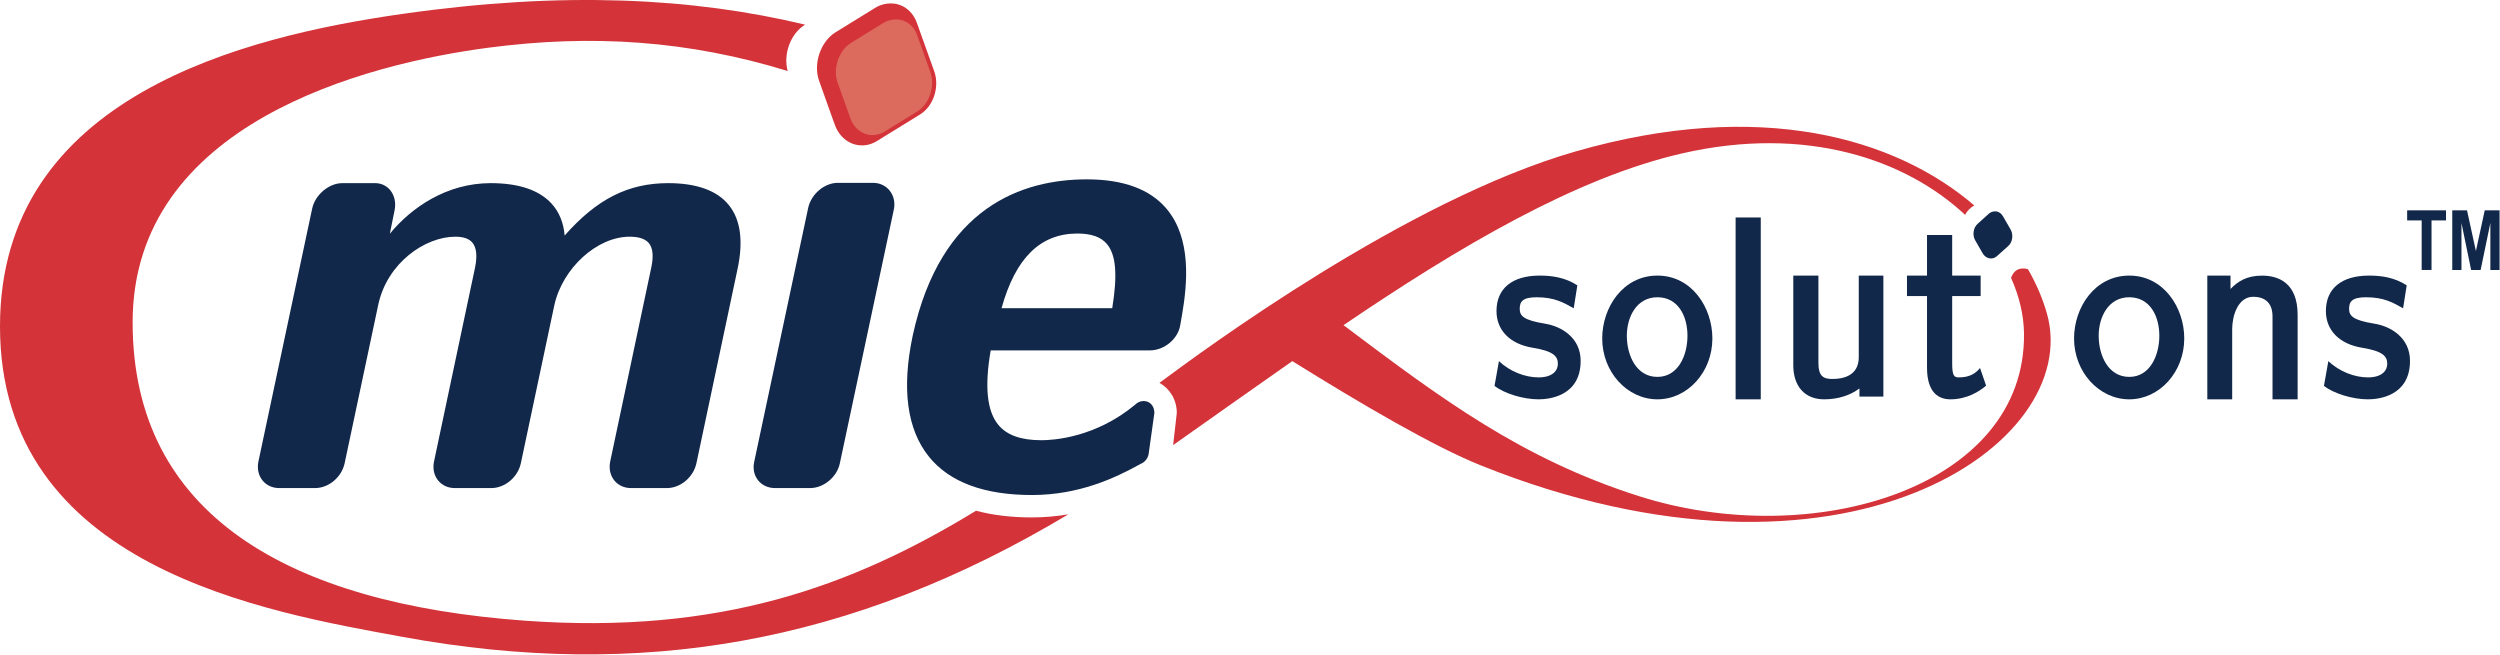
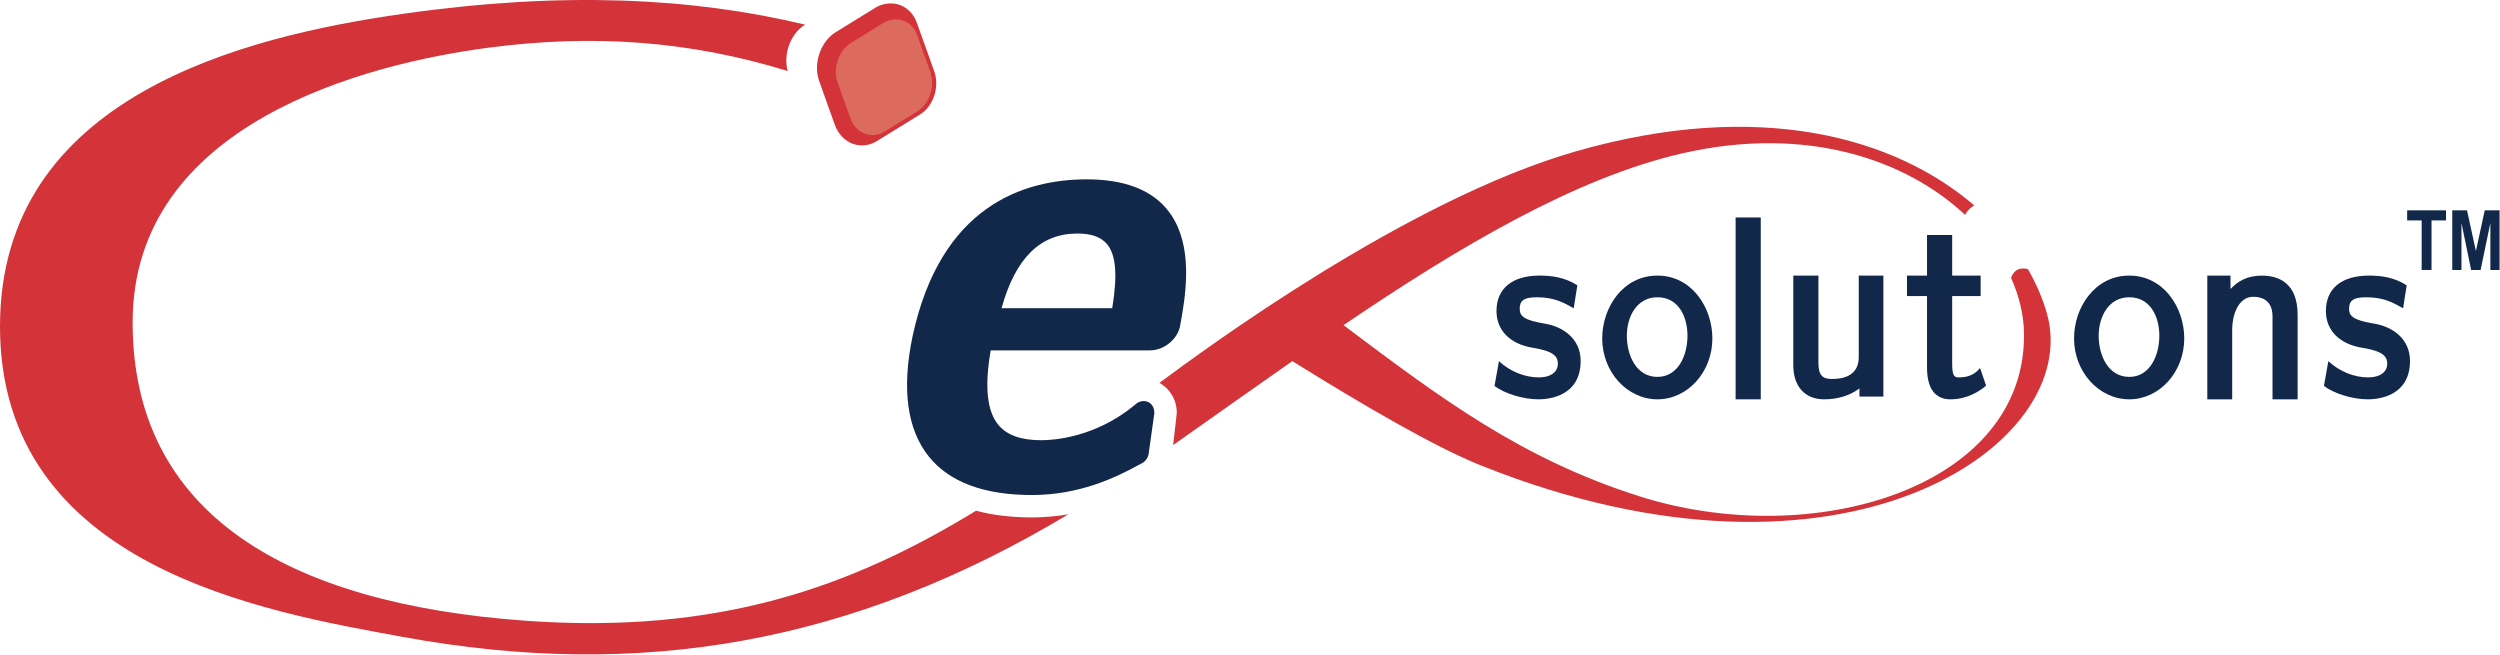
<svg xmlns="http://www.w3.org/2000/svg" width="100%" height="100%" viewBox="0 0 893 234" version="1.1" xml:space="preserve" style="fill-rule:evenodd;clip-rule:evenodd;stroke-linejoin:round;stroke-miterlimit:2;">
  <g transform="matrix(1,0,0,1,0,-1.146)">
    <g transform="matrix(4.167,0,0,4.167,0,0)">
      <path d="M88.457,44.629C86.684,44.629 85.087,44.436 83.668,44.055C73.001,50.571 61.644,54.689 44.982,53.48C24.695,52.009 11.369,44.386 11.369,27.904C11.369,10.851 31.379,5.745 41.87,4.364C50.793,3.19 59.009,3.75 67.523,6.362C67.123,4.942 67.758,3.173 68.969,2.419C68.984,2.409 69.002,2.398 69.017,2.388C59.406,0.087 48.302,-0.506 34.495,1.467C20.972,3.399 0,8.505 0,28.249C0,48.943 22.77,52.718 34.544,54.875C54.808,58.588 73.001,55.5 91.578,44.363C90.602,44.53 89.561,44.629 88.457,44.629Z" style="fill:rgb(211,51,57);fill-rule:nonzero;" />
    </g>
    <g transform="matrix(4.167,0,0,4.167,0,0)">
      <path d="M80.083,6.386C79.614,5.056 78.662,2.421 78.597,2.237C78.331,1.493 77.795,0.928 77.111,0.692C76.44,0.452 75.622,0.573 75.033,0.94C74.435,1.308 72.874,2.276 71.607,3.054C70.347,3.838 69.697,5.727 70.205,7.171C70.71,8.614 71.314,10.278 71.576,11.009C71.838,11.737 72.399,12.348 73.109,12.604C73.791,12.845 74.531,12.766 75.175,12.362C75.383,12.234 77.834,10.726 78.873,10.082C80.019,9.376 80.559,7.721 80.083,6.386Z" style="fill:rgb(211,51,57);fill-rule:nonzero;" />
    </g>
    <g transform="matrix(4.167,0,0,4.167,0,0)">
      <path d="M173.839,23.35C173.512,23.253 173.181,23.26 172.906,23.415C172.653,23.556 172.483,23.82 172.39,24.093C173.094,25.667 173.477,27.277 173.5,28.84C173.684,42.087 155.401,47.561 140.475,42.8C130.429,39.597 123.581,34.478 115.167,28.148C125.122,21.39 135.094,15.511 144.179,13.427C154.854,10.976 163.395,13.962 168.449,18.693C168.626,18.352 168.903,18.075 169.231,17.881C162.518,12.122 150.926,8.685 135.033,13.265C120.558,17.435 103.169,30.288 99.391,33.094C100.277,33.586 100.876,34.54 100.876,35.676L100.563,38.428C103.934,36.056 107.341,33.631 110.779,31.231C116.905,35.039 122.951,38.572 126.957,40.177C158.116,52.656 178.613,38.335 175.467,27.16C175.11,25.892 174.564,24.609 173.839,23.35Z" style="fill:rgb(211,51,57);fill-rule:nonzero;" />
    </g>
    <g transform="matrix(4.167,0,0,4.167,0,0)">
      <path d="M71.789,7.317C71.376,6.144 71.906,4.602 72.931,3.964C73.962,3.331 75.237,2.542 75.72,2.243C76.205,1.942 76.869,1.846 77.416,2.039C77.974,2.233 78.409,2.694 78.624,3.3C78.84,3.905 79.309,5.203 79.743,6.427C80.178,7.655 79.681,9.179 78.627,9.829C77.578,10.479 76.361,11.227 75.839,11.549C75.312,11.877 74.71,11.941 74.154,11.745C73.576,11.536 73.119,11.039 72.906,10.445C72.691,9.851 72.203,8.493 71.789,7.317Z" style="fill:rgb(220,107,93);fill-rule:nonzero;" />
    </g>
    <g transform="matrix(4.167,0,0,4.167,0,0)">
-       <path d="M57.169,42.113L54.084,42.113C53.509,42.113 53.002,41.881 52.662,41.464C52.306,41.024 52.181,40.44 52.31,39.822L55.831,23.197C56.032,22.239 55.966,21.54 55.628,21.124C55.325,20.753 54.771,20.565 53.976,20.565C51.179,20.565 48.22,23.255 47.517,26.441L44.65,39.975C44.399,41.175 43.284,42.113 42.118,42.113L38.979,42.113C38.402,42.113 37.899,41.881 37.558,41.464C37.2,41.024 37.077,40.44 37.207,39.822L40.725,23.197C40.922,22.216 40.845,21.503 40.501,21.081C40.22,20.74 39.724,20.565 39.034,20.565C36.44,20.565 33.172,22.81 32.416,26.439L29.545,39.975C29.293,41.175 28.18,42.113 27.014,42.113L23.927,42.113C23.352,42.113 22.845,41.881 22.508,41.464C22.15,41.024 22.025,40.44 22.155,39.822L26.757,18.165C27.008,16.977 28.191,15.974 29.343,15.974L32.157,15.974C32.673,15.974 33.137,16.19 33.457,16.585C33.823,17.038 33.958,17.67 33.821,18.318L33.418,20.31C35.254,18.076 38.276,15.974 42.064,15.974C44.457,15.974 46.21,16.563 47.274,17.72C47.933,18.437 48.314,19.374 48.401,20.466C51.165,17.329 53.864,15.974 57.276,15.974C59.723,15.974 61.473,16.608 62.478,17.855C63.487,19.103 63.735,20.956 63.218,23.356L59.7,39.975C59.448,41.175 58.336,42.113 57.169,42.113Z" style="fill:rgb(18,40,75);fill-rule:nonzero;" />
-     </g>
+       </g>
    <g transform="matrix(4.167,0,0,4.167,0,0)">
-       <path d="M69.454,42.113L66.421,42.113C65.845,42.113 65.324,41.871 64.988,41.452C64.644,41.028 64.523,40.451 64.649,39.871L69.281,18.083C69.542,16.903 70.677,15.949 71.812,15.949L74.845,15.949C75.406,15.949 75.923,16.19 76.263,16.614C76.619,17.058 76.748,17.651 76.619,18.244L71.984,40.03C71.728,41.18 70.594,42.113 69.454,42.113Z" style="fill:rgb(18,40,75);fill-rule:nonzero;" />
-     </g>
+       </g>
    <g transform="matrix(4.167,0,0,4.167,0,0)">
      <path d="M85.855,26.694L95.342,26.694C95.807,23.824 95.667,22.119 94.886,21.192C94.377,20.587 93.549,20.294 92.354,20.294C89.178,20.294 87.049,22.387 85.855,26.694ZM88.457,42.709C84.367,42.709 81.402,41.608 79.642,39.439C77.75,37.103 77.275,33.608 78.238,29.049C80.641,17.974 87.682,15.649 93.167,15.649C96.287,15.649 98.586,16.495 99.993,18.165C102.145,20.714 101.787,24.563 101.331,27.238L101.168,28.161C100.985,29.322 99.8,30.31 98.581,30.31L84.924,30.31C84.386,33.429 84.603,35.523 85.588,36.706C86.319,37.582 87.521,38.011 89.268,38.011C90.299,38.011 93.913,37.79 97.312,34.958C97.504,34.765 97.758,34.653 98.037,34.653C98.576,34.653 98.954,35.074 98.954,35.676L98.457,39.225C98.377,39.63 98.057,39.939 97.783,40.036C95.579,41.267 92.465,42.709 88.457,42.709Z" style="fill:rgb(18,40,75);fill-rule:nonzero;" />
    </g>
    <g transform="matrix(4.167,0,0,4.167,0,0)">
      <path d="M142.075,25.757C140.273,25.757 139.455,27.466 139.455,29.053C139.455,30.754 140.276,32.583 142.075,32.583C143.846,32.583 144.652,30.754 144.652,29.053C144.652,27.413 143.879,25.757 142.075,25.757ZM142.075,34.506C139.486,34.506 137.343,32.165 137.343,29.288C137.343,26.638 139.113,23.899 142.075,23.899C145.025,23.899 146.787,26.638 146.787,29.288C146.787,32.165 144.666,34.506 142.075,34.506Z" style="fill:rgb(18,40,75);fill-rule:nonzero;" />
    </g>
    <g transform="matrix(4.167,0,0,4.167,0,0)">
      <path d="M182.524,25.757C180.721,25.757 179.902,27.466 179.902,29.053C179.902,30.754 180.724,32.583 182.524,32.583C184.293,32.583 185.1,30.754 185.1,29.053C185.1,27.413 184.326,25.757 182.524,25.757ZM182.524,34.506C179.933,34.506 177.79,32.165 177.79,29.288C177.79,26.638 179.561,23.899 182.524,23.899C185.473,23.899 187.237,26.638 187.237,29.288C187.237,32.165 185.113,34.506 182.524,34.506Z" style="fill:rgb(18,40,75);fill-rule:nonzero;" />
    </g>
    <g transform="matrix(4.167,0,0,4.167,0,0)">
      <rect x="148.779" y="18.917" width="2.155" height="15.589" style="fill:rgb(18,40,75);fill-rule:nonzero;" />
    </g>
    <g transform="matrix(4.167,0,0,4.167,0,0)">
      <path d="M196.955,34.506L194.803,34.506L194.803,27.369C194.803,26.662 194.515,25.716 193.146,25.716C191.835,25.716 191.346,27.355 191.346,28.478L191.346,34.506L189.213,34.506L189.213,23.902L191.202,23.902L191.202,25.048C191.819,24.401 192.587,23.902 193.903,23.902C195.296,23.902 196.955,24.507 196.955,27.263L196.955,34.506Z" style="fill:rgb(18,40,75);fill-rule:nonzero;" />
    </g>
    <g transform="matrix(4.167,0,0,4.167,0,0)">
      <path d="M156.365,34.506C154.706,34.506 153.723,33.383 153.723,31.59L153.723,23.899L155.877,23.899L155.877,31.399C155.877,32.511 156.292,32.76 157.055,32.76C158.567,32.76 159.335,32.098 159.335,30.888L159.335,23.899L161.445,23.899L161.445,34.272L159.393,34.272L159.393,33.572C158.595,34.177 157.538,34.506 156.365,34.506Z" style="fill:rgb(18,40,75);fill-rule:nonzero;" />
    </g>
    <g transform="matrix(4.167,0,0,4.167,0,0)">
      <path d="M131.889,34.506C130.554,34.506 128.961,34.007 128.112,33.359C128.115,33.357 128.49,31.232 128.491,31.232C129.451,32.137 130.744,32.625 131.889,32.625C133.109,32.625 133.542,32.025 133.542,31.464C133.542,30.829 133.184,30.376 131.393,30.086C129.446,29.771 128.281,28.593 128.281,26.938C128.281,25.007 129.619,23.91 131.949,23.899C133.015,23.894 134.156,24.05 135.212,24.734C135.218,24.74 134.902,26.706 134.901,26.703C134.037,26.214 133.251,25.757 131.724,25.757C130.513,25.757 130.272,26.136 130.272,26.749C130.272,27.359 130.606,27.722 132.442,28.021C133.851,28.249 135.495,29.223 135.495,31.208C135.495,34.267 132.733,34.506 131.889,34.506Z" style="fill:rgb(18,40,75);fill-rule:nonzero;" />
    </g>
    <g transform="matrix(4.167,0,0,4.167,0,0)">
      <path d="M202.982,34.506C201.65,34.506 200.058,34.007 199.21,33.359C199.21,33.357 199.585,31.232 199.588,31.232C200.549,32.137 201.839,32.625 202.982,32.625C204.203,32.625 204.638,32.025 204.638,31.464C204.638,30.829 204.278,30.376 202.488,30.086C200.541,29.771 199.378,28.593 199.378,26.938C199.378,25.007 200.715,23.91 203.044,23.899C204.109,23.894 205.251,24.05 206.306,24.734C206.313,24.74 205.997,26.706 205.996,26.703C205.133,26.214 204.345,25.757 202.819,25.757C201.608,25.757 201.367,26.136 201.367,26.749C201.367,27.359 201.701,27.722 203.537,28.021C204.945,28.249 206.588,29.223 206.588,31.208C206.588,34.267 203.829,34.506 202.982,34.506Z" style="fill:rgb(18,40,75);fill-rule:nonzero;" />
    </g>
    <g transform="matrix(4.167,0,0,4.167,0,0)">
      <path d="M167.197,34.506C166.278,34.506 165.186,34.046 165.186,31.784L165.186,25.652L163.468,25.652L163.468,23.899L165.186,23.899L165.186,20.417L167.343,20.417L167.343,23.899L169.783,23.899L169.783,25.652L167.343,25.652L167.343,31.423C167.343,32.531 167.522,32.625 167.933,32.625C168.876,32.625 169.369,32.256 169.732,31.821C169.741,31.823 170.254,33.338 170.251,33.333C169.702,33.81 168.62,34.506 167.197,34.506Z" style="fill:rgb(18,40,75);fill-rule:nonzero;" />
    </g>
    <g transform="matrix(4.167,0,0,4.167,0,0)">
-       <path d="M169.308,20.861C169.061,20.427 169.156,19.79 169.514,19.471C169.873,19.149 170.313,18.747 170.481,18.596C170.646,18.448 170.901,18.363 171.128,18.398C171.36,18.431 171.562,18.585 171.691,18.802C171.817,19.023 172.098,19.499 172.35,19.947C172.608,20.396 172.521,21.031 172.154,21.357C171.789,21.687 171.369,22.062 171.186,22.225C171.005,22.394 170.778,22.46 170.546,22.422C170.302,22.382 170.092,22.218 169.963,22.003C169.836,21.786 169.549,21.292 169.308,20.861Z" style="fill:rgb(18,40,75);fill-rule:nonzero;" />
-     </g>
+       </g>
    <g transform="matrix(4.167,0,0,4.167,0,0)">
      <path d="M207.588,23.417L207.588,19.17L206.344,19.17L206.344,18.306L209.674,18.306L209.674,19.17L208.433,19.17L208.433,23.417L207.588,23.417Z" style="fill:rgb(18,40,75);fill-rule:nonzero;" />
    </g>
    <g transform="matrix(4.167,0,0,4.167,0,0)">
      <path d="M210.211,23.417L210.211,18.306L211.476,18.306L212.238,21.795L212.994,18.306L214.266,18.306L214.266,23.417L213.477,23.417L213.477,19.39L212.642,23.417L211.828,23.417L210.999,19.39L210.999,23.417L210.211,23.417Z" style="fill:rgb(18,40,75);fill-rule:nonzero;" />
    </g>
  </g>
</svg>